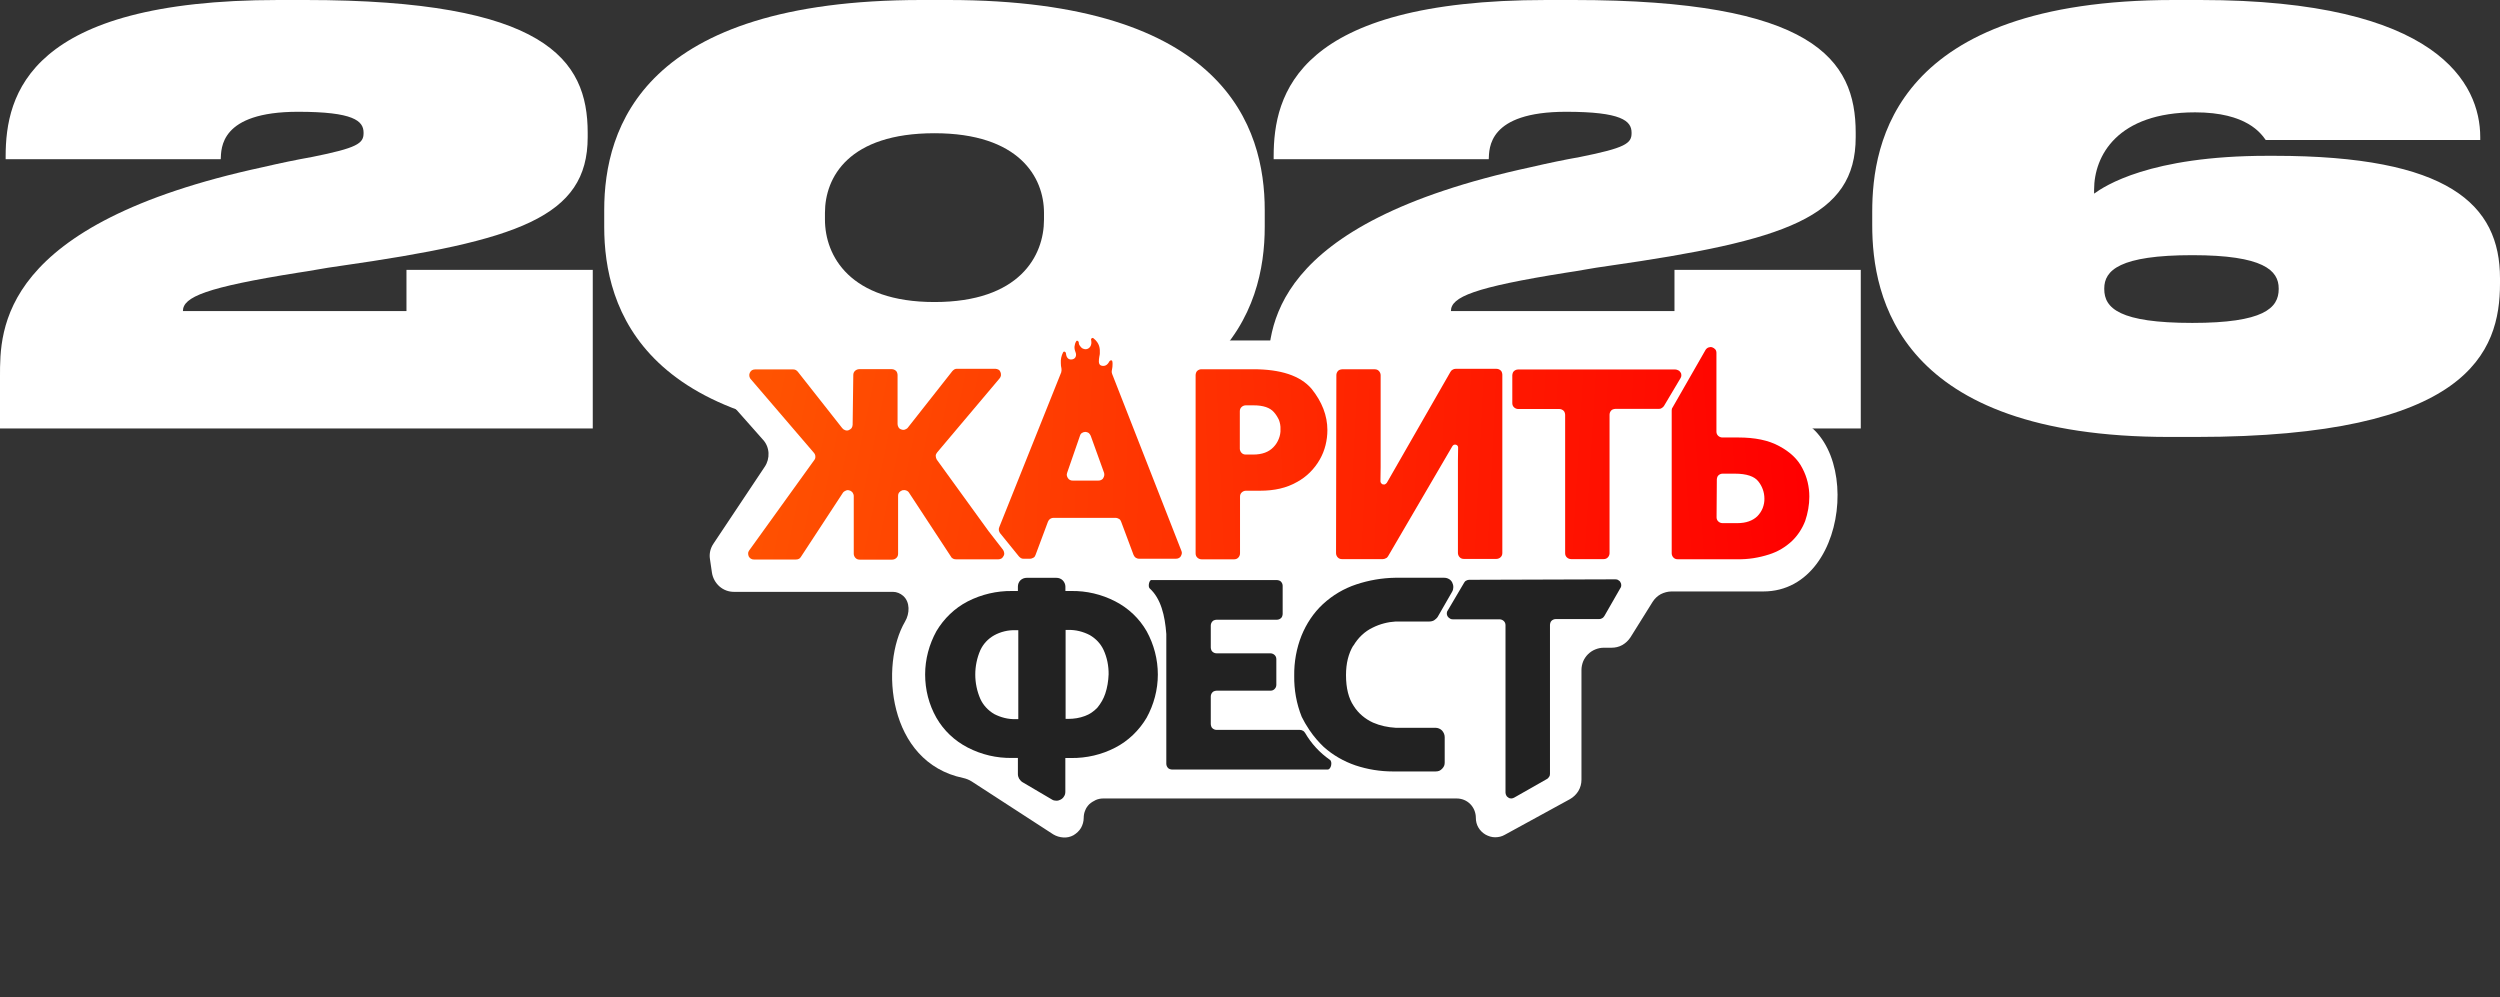
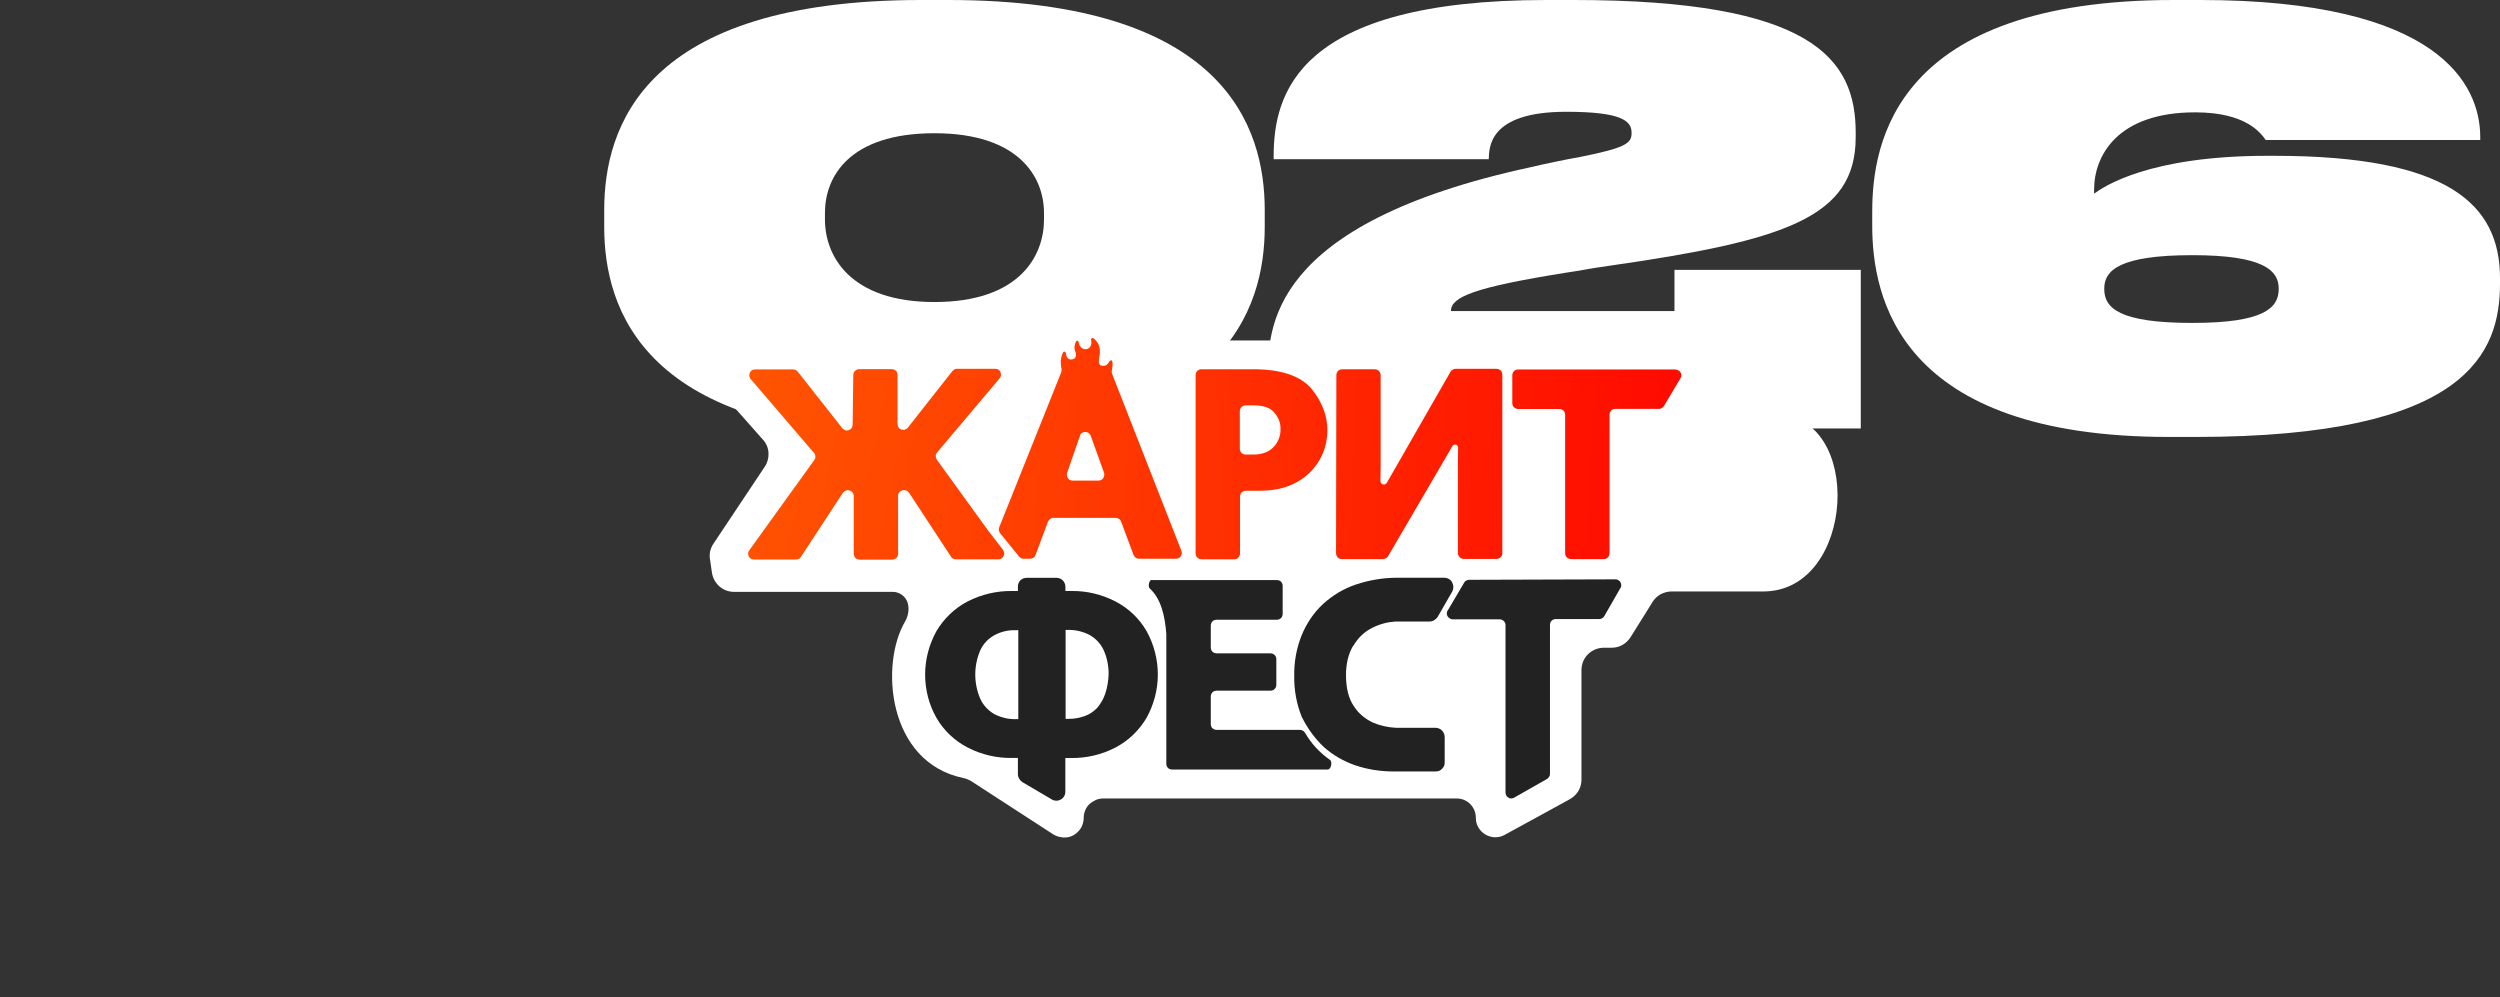
<svg xmlns="http://www.w3.org/2000/svg" width="920" height="367" viewBox="0 0 920 367" fill="none">
  <rect x="0" y="0" width="920" height="367" fill="#333333" stroke="none" />
-   <path d="M218.138 157.683H2.98406e-05V138.57C2.98406e-05 121.326 -0.415 82.477 96.812 61.494C103.044 60.04 109.069 58.794 114.886 57.755C131.506 54.431 133.792 52.769 133.792 49.029V48.821C133.792 44.459 130.052 41.135 109.692 41.135C80.815 41.135 81.438 54.639 81.231 58.586H2.078V57.547C2.078 34.694 10.595 0 102.421 0H112.393C200.687 0 216.269 21.814 216.269 48.821V50.483C216.269 79.984 190.508 88.502 125.274 97.851C119.041 98.682 114.263 99.72 109.692 100.344C75.829 105.745 67.311 109.277 67.311 114.471H149.581V99.305H218.138V157.683Z" fill="white" />
  <path d="M465.422 77.283V83.516C465.422 113.64 450.879 160.799 348.874 160.799H339.109C236.688 160.799 222.353 113.64 222.353 83.516V77.283C222.353 46.952 236.688 0 339.109 0H348.874C450.879 0 465.422 46.952 465.422 77.283ZM384.191 80.815V78.322C384.191 65.234 375.05 49.029 343.888 49.029C312.31 49.029 303.584 65.234 303.584 78.322V80.815C303.584 94.111 312.725 111.147 343.888 111.147C375.258 111.147 384.191 94.111 384.191 80.815Z" fill="white" />
  <path d="M684.766 157.683H466.628V138.57C466.628 121.326 466.212 82.477 563.44 61.494C569.672 60.04 575.697 58.794 581.514 57.755C598.134 54.431 600.419 52.769 600.419 49.029V48.821C600.419 44.459 596.68 41.135 576.32 41.135C547.443 41.135 548.066 54.639 547.858 58.586H468.705V57.547C468.705 34.694 477.223 0 569.049 0H579.021C667.315 0 682.896 21.814 682.896 48.821V50.483C682.896 79.984 657.135 88.502 591.901 97.851C585.669 98.682 580.891 99.72 576.32 100.344C542.457 105.745 533.939 109.277 533.939 114.471H616.208V99.305H684.766V157.683Z" fill="white" />
  <path d="M808.022 160.799H798.258C698.538 160.799 688.981 109.277 688.981 82.893V77.907C688.981 52.561 697.291 0 799.92 0H809.684C897.355 0 912.729 30.955 912.729 50.483V51.522H833.783C832.121 49.237 826.928 41.342 807.815 41.342C779.145 41.342 770.627 57.339 770.627 69.804V71.258C774.367 68.558 790.987 57.339 834.407 57.339H836.9C901.095 57.339 920 75.206 920 102.421V104.291C920 129.636 908.366 160.799 808.022 160.799ZM774.367 106.368C774.367 113.432 779.976 118.833 806.776 118.833C832.952 118.833 838.562 113.432 838.562 106.368V106.161C838.562 99.513 832.952 93.903 806.776 93.903C779.976 93.903 774.367 99.513 774.367 106.161V106.368Z" fill="white" />
  <path d="M280.8 161.843L261.767 140.337C260.773 139.197 260.07 137.815 259.876 136.36C259.657 134.906 259.803 133.354 260.312 131.923L260.942 130.299C261.573 128.772 262.64 127.535 263.949 126.614C265.331 125.692 266.834 125.232 268.531 125.232H378.146C379.382 125.232 380.595 124.916 381.686 124.407C382.752 123.85 383.819 123.171 384.692 122.274C394.269 112.527 405.422 112.794 413.593 121.837C414.417 122.831 415.484 123.704 416.721 124.286C417.957 124.916 419.242 125.207 420.551 125.28L612.843 125.28C614.735 125.28 616.602 124.601 618.081 123.413L622.833 119.485C624.312 118.249 626.106 117.619 628.07 117.619H632.749C633.816 117.619 634.883 117.837 635.877 118.249C636.871 118.637 637.768 119.243 638.568 120.019C639.32 120.77 639.95 121.716 640.338 122.637C640.726 123.631 640.968 124.698 640.968 125.765V144.386C640.968 145.453 641.187 146.519 641.599 147.513C641.987 148.507 642.593 149.405 643.369 150.132C644.12 150.884 645.066 151.514 646.06 151.902C647.054 152.29 648.121 152.532 649.188 152.532H653.261C686.089 152.532 682.913 217.656 648.872 217.656L615.147 217.656C613.765 217.656 612.383 218.044 611.171 218.65C609.934 219.329 608.94 220.275 608.164 221.487L600.017 234.531C599.266 235.671 598.248 236.665 597.011 237.368C595.775 238.071 594.392 238.362 593.035 238.362H590.198C589.131 238.362 588.064 238.58 587.07 238.992C586.076 239.38 585.179 239.986 584.379 240.762C583.627 241.514 582.997 242.459 582.609 243.381C582.221 244.375 581.979 245.442 581.979 246.508V286.95C581.979 288.429 581.591 289.835 580.839 291.096C580.088 292.333 578.972 293.399 577.712 294.103L553.781 307.195C552.714 307.826 551.478 308.116 550.193 308.116C548.956 308.116 547.744 307.729 546.653 307.122C545.586 306.492 544.665 305.595 544.034 304.504C543.404 303.437 543.113 302.201 543.113 300.964C543.113 299.073 542.361 297.206 541.052 295.897C539.67 294.515 537.924 293.836 535.985 293.836H406.028C405.107 293.836 404.137 294.006 403.264 294.393C402.44 294.781 401.567 295.315 400.888 295.921C400.209 296.6 399.652 297.4 399.361 298.224C398.973 299.049 398.803 300.091 398.803 300.988C398.803 302.298 398.415 303.607 397.809 304.674C397.13 305.813 396.184 306.662 395.045 307.365C393.905 307.995 392.596 308.286 391.287 308.189C389.978 308.092 388.765 307.753 387.602 307.05L357.634 287.605C356.64 286.974 355.573 286.538 354.433 286.295C326.6 280.476 323.787 244.544 333.049 228.761C334.819 225.754 334.94 221.56 332.37 219.28C331.303 218.359 329.994 217.801 328.612 217.801H270.107C268.119 217.801 266.276 217.123 264.773 215.813C263.294 214.504 262.324 212.734 262.009 210.843L261.258 205.703C260.942 203.715 261.427 201.727 262.567 200.054L281.43 171.759C282.424 170.28 282.909 168.486 282.812 166.692C282.715 164.898 282.012 163.152 280.8 161.843Z" fill="white" />
  <path d="M421.963 232.278C419.272 227.598 415.32 223.84 410.446 221.318C405.379 218.7 399.803 217.391 394.202 217.488H392.068V215.863C392.068 215.039 391.68 214.166 391.074 213.56C390.444 212.929 389.595 212.639 388.771 212.639H377.812C376.987 212.639 376.115 212.954 375.508 213.56C374.878 214.19 374.587 215.039 374.587 215.863V217.488H372.453C366.804 217.415 361.179 218.724 356.112 221.318C351.36 223.767 347.383 227.598 344.595 232.278C341.904 237.175 340.449 242.63 340.449 248.207C340.449 253.832 341.831 259.239 344.595 264.136C347.286 268.816 351.239 272.574 356.112 275.095C361.179 277.714 366.756 279.023 372.453 278.926H374.587V284.915C374.587 285.472 374.757 286.054 375.023 286.539C375.339 286.976 375.702 287.461 376.163 287.776L387.122 294.225C387.558 294.54 388.189 294.662 388.747 294.662C389.377 294.662 389.886 294.492 390.371 294.225C390.929 293.91 391.292 293.546 391.608 292.989C391.923 292.552 392.044 291.922 392.044 291.364V278.95H394.178C399.827 279.023 405.452 277.714 410.422 275.12C415.174 272.671 419.151 268.84 421.939 264.161C424.63 259.263 426.085 253.808 426.085 248.231C426.085 242.655 424.654 237.175 421.963 232.278ZM406.737 255.262C406.106 257.154 405.112 258.851 403.852 260.402C402.542 261.784 401.015 262.851 399.269 263.482C397.281 264.233 395.196 264.548 393.135 264.548H392.141V231.817H393.135C395.899 231.744 398.59 232.447 401.039 233.708C403.27 235.017 405.015 236.836 406.106 239.163C407.416 242 407.998 245.055 407.973 248.134C407.876 250.607 407.488 253.056 406.737 255.262ZM360.767 257.202C359.531 254.365 358.9 251.31 358.9 248.231C358.9 245.152 359.531 242.097 360.767 239.26C361.834 236.957 363.604 235.066 365.834 233.805C368.21 232.496 370.974 231.817 373.738 231.914H374.733V264.645H373.738C370.974 264.718 368.283 264.015 365.834 262.754C363.604 261.421 361.81 259.505 360.767 257.202Z" fill="#222222" />
  <path d="M594.491 213.196C594.879 213.196 595.242 213.269 595.558 213.511C595.873 213.681 596.188 213.948 596.309 214.263C596.527 214.578 596.624 214.942 596.624 215.33C596.624 215.718 596.552 216.081 596.309 216.397L590.417 226.677C590.199 226.992 589.981 227.307 589.593 227.501C589.278 227.719 588.914 227.816 588.526 227.816H572.5C572.185 227.816 571.942 227.889 571.676 227.986C571.457 228.059 571.118 228.301 570.997 228.422C570.778 228.641 570.609 228.859 570.56 229.101C570.488 229.344 570.391 229.659 570.391 229.926V284.793C570.391 285.181 570.318 285.545 570.075 285.86C569.857 286.175 569.639 286.491 569.251 286.685L557.225 293.522C556.91 293.692 556.546 293.837 556.158 293.837C555.77 293.837 555.407 293.764 555.092 293.522C554.776 293.304 554.461 293.085 554.34 292.77C554.17 292.455 554.025 292.091 554.025 291.703V230.071C554.025 229.441 553.807 228.932 553.394 228.544C553.006 228.156 552.4 227.913 551.867 227.913H534.628C534.24 227.913 533.877 227.84 533.561 227.598C533.246 227.428 532.931 227.162 532.737 226.846C532.543 226.531 532.422 226.168 532.422 225.78C532.422 225.392 532.495 225.028 532.737 224.713L538.798 214.433C538.968 214.117 539.235 213.802 539.55 213.681C539.865 213.511 540.229 213.366 540.617 213.366L594.491 213.196Z" fill="#222222" />
  <path d="M423.069 216.518C427.215 220.276 428.694 226.483 429.203 233.32V281.084C429.203 281.399 429.276 281.642 429.373 281.909C429.446 282.127 429.688 282.466 429.809 282.588C430.027 282.806 430.246 282.975 430.488 283.024C430.706 283.097 431.046 283.194 431.312 283.194H488.556C489.866 283.194 490.448 280.308 489.381 279.605C485.623 276.987 482.544 273.617 480.289 269.737C480.07 269.422 479.852 269.107 479.464 268.913C479.149 268.695 478.713 268.598 478.325 268.598H447.678C447.363 268.598 447.121 268.525 446.854 268.428C446.636 268.355 446.296 268.113 446.175 267.992C445.957 267.773 445.787 267.555 445.739 267.313C445.666 267.07 445.569 266.755 445.569 266.488V256.281C445.569 255.966 445.642 255.723 445.739 255.457C445.811 255.238 446.054 254.899 446.175 254.778C446.393 254.56 446.611 254.39 446.854 254.341C447.072 254.269 447.412 254.172 447.678 254.172H467.535C468.166 254.172 468.675 253.953 469.063 253.541C469.451 253.153 469.693 252.62 469.693 252.014V242.582C469.693 241.952 469.475 241.443 469.063 241.055C468.675 240.667 468.069 240.424 467.535 240.424H447.678C447.363 240.424 447.121 240.352 446.854 240.255C446.636 240.182 446.296 239.939 446.175 239.818C445.957 239.6 445.787 239.382 445.739 239.139C445.666 238.921 445.569 238.582 445.569 238.315V230.168C445.569 229.853 445.642 229.611 445.739 229.344C445.811 229.126 446.054 228.786 446.175 228.665C446.393 228.447 446.611 228.277 446.854 228.229C447.072 228.156 447.412 228.059 447.678 228.059H469.912C470.227 228.059 470.469 227.986 470.736 227.889C470.954 227.817 471.294 227.574 471.415 227.453C471.633 227.235 471.803 227.017 471.851 226.774C471.924 226.556 472.021 226.216 472.021 225.95V215.573C472.021 215.257 471.948 215.015 471.851 214.748C471.778 214.53 471.536 214.191 471.415 214.069C471.197 213.851 470.978 213.681 470.736 213.633C470.518 213.56 470.178 213.463 469.912 213.463H423.821C422.972 213.197 422.342 215.791 423.069 216.518Z" fill="#222222" />
  <path d="M498.069 237.586C499.766 234.7 502.215 232.349 505.197 230.942C507.815 229.633 510.725 228.881 513.634 228.712H526.048C526.678 228.712 527.284 228.542 527.745 228.275C528.182 227.96 528.739 227.524 529.054 227.039L534.388 217.753C534.704 217.195 534.825 216.613 534.825 216.056C534.825 215.425 534.655 214.819 534.388 214.286C534.073 213.728 533.637 213.292 533.152 213.049C532.594 212.734 532.012 212.613 531.382 212.613H513.464C508.567 212.685 503.718 213.534 499.111 215.061C494.529 216.589 490.383 219.038 486.794 222.359C483.351 225.56 480.733 229.56 478.963 233.9C477.096 238.58 476.199 243.647 476.272 248.69C476.199 253.83 477.096 258.97 479.036 263.795C479.763 265.274 480.684 266.899 481.824 268.596C483.618 271.263 485.509 273.324 487.158 274.9C490.528 277.906 494.504 280.185 498.82 281.664C503.257 283.143 507.912 283.895 512.616 283.895H528.303C528.739 283.895 529.224 283.822 529.612 283.677C530 283.507 530.364 283.24 530.679 282.925C530.994 282.61 531.237 282.246 531.43 281.858C531.6 281.47 531.649 281.034 531.649 280.549V271.263C531.649 270.342 531.261 269.493 530.655 268.814C530.024 268.184 529.127 267.82 528.206 267.82H513.561C510.725 267.65 507.912 267.068 505.294 265.929C502.408 264.62 499.838 262.486 498.165 259.795C496.299 257.031 495.329 253.273 495.329 248.448C495.329 244.059 496.25 240.544 497.947 237.658L498.069 237.586Z" fill="#222222" />
-   <path fill-rule="evenodd" clip-rule="evenodd" d="M631.697 190.356C631.697 190.987 631.915 191.496 632.327 191.884C632.715 192.272 633.321 192.514 633.855 192.514H639.383C642.583 192.514 645.008 191.593 646.681 189.993C647.505 189.168 648.208 188.126 648.669 186.986C649.105 185.847 649.348 184.61 649.299 183.446C649.299 181.143 648.475 178.864 646.996 177.07C645.614 175.372 642.923 174.306 638.34 174.306H633.903C633.588 174.306 633.346 174.378 633.079 174.475C632.861 174.548 632.521 174.791 632.4 174.912C632.182 175.13 632.012 175.348 631.964 175.591C631.891 175.809 631.794 176.148 631.794 176.415L631.697 190.356ZM627.624 128.797C627.842 128.409 628.254 128.045 628.69 127.875C629.127 127.706 629.612 127.657 630.072 127.803C630.509 127.972 630.897 128.19 631.212 128.554C631.527 128.942 631.648 129.378 631.648 129.863V158.837C631.648 159.467 631.867 159.976 632.279 160.364C632.667 160.752 633.273 160.995 633.806 160.995H639.698C645.759 160.995 650.802 161.989 654.803 164.195C658.779 166.329 661.64 169.02 663.313 172.39C665.01 175.591 665.835 179.155 665.835 182.743C665.835 185.822 665.277 188.877 664.307 191.714C663.24 194.478 661.616 197 659.482 199.06C657.034 201.364 654.197 203.037 651.045 204.031C647.214 205.267 643.262 205.898 639.261 205.801H617.343C616.713 205.801 616.204 205.582 615.816 205.17C615.428 204.782 615.186 204.176 615.186 203.643V151.03C615.186 150.642 615.258 150.278 615.501 149.963L627.624 128.797Z" fill="url(#paint0_linear_1060_605)" />
  <path d="M314.012 138.01C314.012 137.38 314.231 136.871 314.643 136.483C315.055 136.095 315.637 135.853 316.17 135.853H328.196C328.511 135.853 328.754 135.925 329.02 136.022C329.239 136.095 329.578 136.337 329.699 136.459C329.918 136.677 330.087 136.895 330.136 137.138C330.209 137.356 330.306 137.695 330.306 137.962V156.073C330.306 156.51 330.475 156.995 330.693 157.31C330.912 157.698 331.324 157.94 331.76 158.062C332.197 158.231 332.682 158.231 333.07 158.062C333.506 157.892 333.894 157.674 334.136 157.31L350.478 136.556C350.696 136.337 350.914 136.119 351.229 135.925C351.545 135.756 351.86 135.707 352.151 135.707H366.286C366.674 135.707 367.11 135.877 367.426 136.022C367.814 136.24 368.056 136.58 368.177 136.944C368.323 137.332 368.395 137.695 368.347 138.18C368.274 138.617 368.129 138.932 367.789 139.32L344.901 166.451C344.586 166.838 344.344 167.275 344.344 167.76C344.344 168.245 344.513 168.754 344.732 169.142L363.764 195.424L369.099 202.31C369.317 202.625 369.486 202.989 369.535 203.449C369.608 203.837 369.535 204.274 369.317 204.589C369.147 204.977 368.88 205.268 368.565 205.51C368.177 205.728 367.814 205.825 367.426 205.825H351.763C351.375 205.825 351.084 205.753 350.769 205.607C350.454 205.438 350.138 205.219 350.017 204.928L334.524 181.313C334.306 180.925 333.894 180.634 333.457 180.489C333.021 180.319 332.536 180.319 332.075 180.416C331.639 180.586 331.251 180.804 330.936 181.168C330.621 181.556 330.499 181.992 330.499 182.477V203.789C330.499 204.419 330.281 204.928 329.869 205.316C329.481 205.704 328.875 205.947 328.342 205.947H316.34C315.71 205.947 315.2 205.728 314.813 205.316C314.425 204.928 314.182 204.322 314.182 203.789V182.55C314.182 182.113 314.012 181.628 313.746 181.24C313.431 180.852 313.067 180.61 312.606 180.489C312.17 180.319 311.685 180.319 311.224 180.562C310.788 180.731 310.4 180.998 310.157 181.386L294.689 205.001C294.47 205.316 294.252 205.559 293.937 205.68C293.622 205.85 293.258 205.898 292.87 205.898H277.426C277.038 205.898 276.674 205.825 276.286 205.583C275.971 205.365 275.656 205.025 275.535 204.759C275.365 204.371 275.316 204.007 275.316 203.619C275.316 203.231 275.486 202.868 275.704 202.552L299.659 169.287C299.974 168.899 300.095 168.463 300.047 167.905C300.047 167.469 299.829 166.984 299.489 166.596L276.31 139.562C275.995 139.247 275.874 138.883 275.753 138.423C275.68 137.986 275.753 137.598 275.923 137.186C276.092 136.798 276.359 136.507 276.674 136.265C277.062 136.047 277.426 135.95 277.814 135.95H291.925C292.24 135.95 292.604 136.022 292.846 136.168C293.161 136.337 293.404 136.556 293.598 136.798L309.939 157.552C310.254 157.94 310.618 158.183 311.006 158.304C311.442 158.474 311.927 158.474 312.315 158.304C312.752 158.134 313.067 157.868 313.382 157.552C313.6 157.164 313.77 156.728 313.77 156.316L314.012 138.01Z" fill="url(#paint1_linear_1060_605)" />
  <path fill-rule="evenodd" clip-rule="evenodd" d="M392.689 174.041C392.616 174.357 392.519 174.72 392.616 175.035C392.689 175.351 392.786 175.714 393.004 175.957C393.222 176.272 393.441 176.514 393.756 176.636C394.071 176.805 394.386 176.854 394.75 176.854H404.23C404.618 176.854 404.909 176.781 405.224 176.636C405.539 176.466 405.854 176.248 405.976 175.957C406.194 175.642 406.291 175.326 406.364 174.963C406.436 174.575 406.364 174.284 406.291 173.969L401.393 160.391C401.223 159.955 400.957 159.639 400.642 159.324C400.254 159.106 399.817 158.936 399.405 158.936C398.969 158.936 398.484 159.106 398.169 159.324C397.781 159.542 397.538 159.955 397.417 160.391L392.689 174.041ZM409.273 137.624C409.103 137.188 409.055 136.63 409.2 136.097C409.37 135.418 409.419 134.618 409.419 133.963C409.419 133.648 409.419 133.333 409.346 133.042C409.273 132.412 408.521 132.484 408.206 133.042C407.527 134.424 406.436 134.933 405.2 134.521C404.06 134.085 404.375 132.387 404.569 131.151C404.642 130.763 404.739 130.472 404.739 130.084C404.812 128.314 404.739 126.326 402.363 124.459C401.927 124.144 401.369 124.629 401.539 125.138C401.975 127.199 400.86 128.411 399.648 128.508C399.332 128.508 398.969 128.508 398.653 128.338C398.338 128.266 398.023 128.023 397.829 127.781C397.611 127.562 397.393 127.223 397.199 126.956C397.029 126.641 396.981 126.326 396.981 125.962C396.908 125.526 396.35 125.138 396.059 125.574C395.671 126.205 395.502 126.811 395.429 127.465C395.356 128.144 395.502 128.847 395.744 129.454C396.374 130.933 395.744 132.218 394.265 132.29C393.198 132.363 392.398 131.611 392.277 130.06C392.204 129.429 391.525 129.138 391.21 129.672C390.58 130.908 390.289 132.29 390.386 133.648C390.386 134.278 390.458 134.957 390.604 135.539C390.677 135.976 390.677 136.533 390.531 137.018L367.74 193.971C367.571 194.359 367.522 194.723 367.571 195.111C367.643 195.499 367.789 195.862 368.007 196.178L374.965 204.761C375.184 204.979 375.402 205.197 375.717 205.391C376.032 205.585 376.347 205.609 376.638 205.609H379.087C379.524 205.609 379.912 205.439 380.324 205.221C380.736 205.003 380.954 204.591 381.075 204.227L385.658 191.959C385.828 191.571 386.094 191.207 386.409 190.965C386.797 190.747 387.161 190.577 387.646 190.577H410.582C411.019 190.577 411.407 190.747 411.819 190.965C412.207 191.183 412.449 191.595 412.57 191.959L417.153 204.227C417.323 204.615 417.589 204.979 417.904 205.221C418.292 205.439 418.656 205.609 419.141 205.609H432.767C433.155 205.609 433.446 205.536 433.761 205.391C434.076 205.221 434.392 205.003 434.513 204.712C434.731 204.397 434.828 204.082 434.901 203.718C434.973 203.33 434.901 203.039 434.731 202.651L409.273 137.624Z" fill="url(#paint2_linear_1060_605)" />
  <path fill-rule="evenodd" clip-rule="evenodd" d="M468.79 151.662C469.542 152.486 470.172 153.529 470.657 154.547C471.045 155.614 471.287 156.777 471.215 157.917C471.287 159.153 471.045 160.366 470.584 161.505C470.148 162.645 469.445 163.736 468.596 164.585C466.899 166.354 464.45 167.276 461.177 167.276H458.413C457.783 167.276 457.273 167.058 456.886 166.645C456.498 166.257 456.255 165.651 456.255 165.118V151.322C456.255 150.692 456.473 150.183 456.886 149.795C457.273 149.407 457.88 149.164 458.413 149.164H461.177C464.911 149.14 467.36 150.037 468.79 151.662ZM461.153 135.878H442.096C441.781 135.878 441.538 135.95 441.271 136.047C441.053 136.12 440.714 136.363 440.592 136.484C440.374 136.702 440.205 136.92 440.156 137.163C440.083 137.381 439.986 137.72 439.986 137.987V203.668C439.986 204.299 440.205 204.808 440.617 205.196C441.005 205.584 441.611 205.826 442.144 205.826H454.17C454.8 205.826 455.31 205.608 455.697 205.196C456.085 204.808 456.328 204.202 456.328 203.668V182.745C456.328 182.114 456.546 181.605 456.958 181.217C457.346 180.829 457.952 180.587 458.486 180.587H463.699C468.936 180.587 473.445 179.593 477.276 177.386C480.816 175.495 483.725 172.561 485.714 169.046C487.58 165.773 488.478 162.014 488.478 158.256C488.478 152.922 486.489 147.855 482.659 143.079C478.464 138.181 471.19 135.878 461.153 135.878Z" fill="url(#paint3_linear_1060_605)" />
  <path d="M491.783 138.009C491.783 137.694 491.856 137.452 491.953 137.185C492.026 136.967 492.268 136.627 492.389 136.506C492.608 136.288 492.826 136.118 493.068 136.07C493.287 135.997 493.626 135.9 493.893 135.9H505.919C506.549 135.9 507.058 136.118 507.446 136.53C507.834 136.943 508.076 137.524 508.076 138.058V171.856L508.004 177.19C508.004 177.408 508.173 177.748 508.319 177.869C508.489 178.087 508.707 178.257 508.998 178.257C509.216 178.33 509.555 178.33 509.749 178.184C509.968 178.112 510.186 177.869 510.38 177.627L533.753 136.87C533.922 136.555 534.189 136.239 534.577 136.045C534.892 135.827 535.256 135.73 535.644 135.73H550.749C551.064 135.73 551.306 135.803 551.573 135.9C551.791 135.973 552.131 136.215 552.252 136.336C552.47 136.555 552.64 136.773 552.688 137.015C552.761 137.233 552.858 137.573 552.858 137.84V203.521C552.858 204.151 552.64 204.661 552.228 205.048C551.84 205.436 551.234 205.679 550.7 205.679H538.674C538.044 205.679 537.535 205.461 537.147 205.048C536.759 204.661 536.517 204.054 536.517 203.521V169.601L536.589 164.704C536.589 164.486 536.517 164.146 536.371 164.025C536.201 163.807 535.983 163.71 535.741 163.637C535.498 163.564 535.183 163.637 534.989 163.71C534.771 163.782 534.601 164.025 534.431 164.267L510.816 204.685C510.598 205 510.38 205.315 509.992 205.436C509.677 205.606 509.313 205.752 508.925 205.752H493.82C493.19 205.752 492.68 205.533 492.292 205.121C491.905 204.733 491.662 204.127 491.662 203.594L491.783 138.009Z" fill="url(#paint4_linear_1060_605)" />
  <path d="M618.426 139.171C618.645 138.856 618.742 138.492 618.742 138.104C618.742 137.716 618.669 137.353 618.426 137.038C618.184 136.722 617.99 136.407 617.602 136.286C617.287 136.116 616.923 135.971 616.535 135.971H558.637C558.322 135.971 558.079 136.043 557.812 136.14C557.594 136.213 557.255 136.456 557.133 136.577C556.915 136.795 556.746 137.013 556.697 137.256C556.624 137.498 556.527 137.813 556.527 138.08V148.36C556.527 148.991 556.746 149.5 557.158 149.888C557.57 150.276 558.152 150.518 558.685 150.518H573.863C574.178 150.518 574.421 150.591 574.687 150.688C574.906 150.761 575.245 151.003 575.366 151.124C575.584 151.342 575.754 151.561 575.803 151.803C575.875 152.021 575.972 152.361 575.972 152.627V203.592C575.972 204.222 576.191 204.731 576.603 205.119C576.991 205.507 577.597 205.75 578.13 205.75H590.156C590.786 205.75 591.296 205.531 591.684 205.119C592.071 204.731 592.314 204.125 592.314 203.592V152.579C592.314 152.264 592.387 152.021 592.484 151.755C592.556 151.536 592.799 151.197 592.92 151.076C593.138 150.858 593.356 150.688 593.599 150.639C593.817 150.567 594.157 150.47 594.423 150.47H610.45C610.838 150.47 611.201 150.397 611.516 150.154C611.832 149.985 612.147 149.718 612.341 149.403L618.426 139.171Z" fill="url(#paint5_linear_1060_605)" />
  <defs>
    <linearGradient id="paint0_linear_1060_605" x1="281.651" y1="192.45" x2="662.464" y2="164.775" gradientUnits="userSpaceOnUse">
      <stop stop-color="#FF5501" />
      <stop offset="1" stop-color="#FF0000" />
    </linearGradient>
    <linearGradient id="paint1_linear_1060_605" x1="267.828" y1="159.649" x2="653.663" y2="239.606" gradientUnits="userSpaceOnUse">
      <stop stop-color="#FF5501" />
      <stop offset="1" stop-color="#FF0000" />
    </linearGradient>
    <linearGradient id="paint2_linear_1060_605" x1="274.129" y1="161.22" x2="665.971" y2="174.053" gradientUnits="userSpaceOnUse">
      <stop stop-color="#FF5501" />
      <stop offset="1" stop-color="#FF0000" />
    </linearGradient>
    <linearGradient id="paint3_linear_1060_605" x1="279.129" y1="177.972" x2="664.131" y2="161.748" gradientUnits="userSpaceOnUse">
      <stop stop-color="#FF5501" />
      <stop offset="1" stop-color="#FF0000" />
    </linearGradient>
    <linearGradient id="paint4_linear_1060_605" x1="273.706" y1="158.392" x2="666.858" y2="177.874" gradientUnits="userSpaceOnUse">
      <stop stop-color="#FF5501" />
      <stop offset="1" stop-color="#FF0000" />
    </linearGradient>
    <linearGradient id="paint5_linear_1060_605" x1="274.788" y1="151.337" x2="665.738" y2="175.007" gradientUnits="userSpaceOnUse">
      <stop stop-color="#FF5501" />
      <stop offset="1" stop-color="#FF0000" />
    </linearGradient>
  </defs>
</svg>